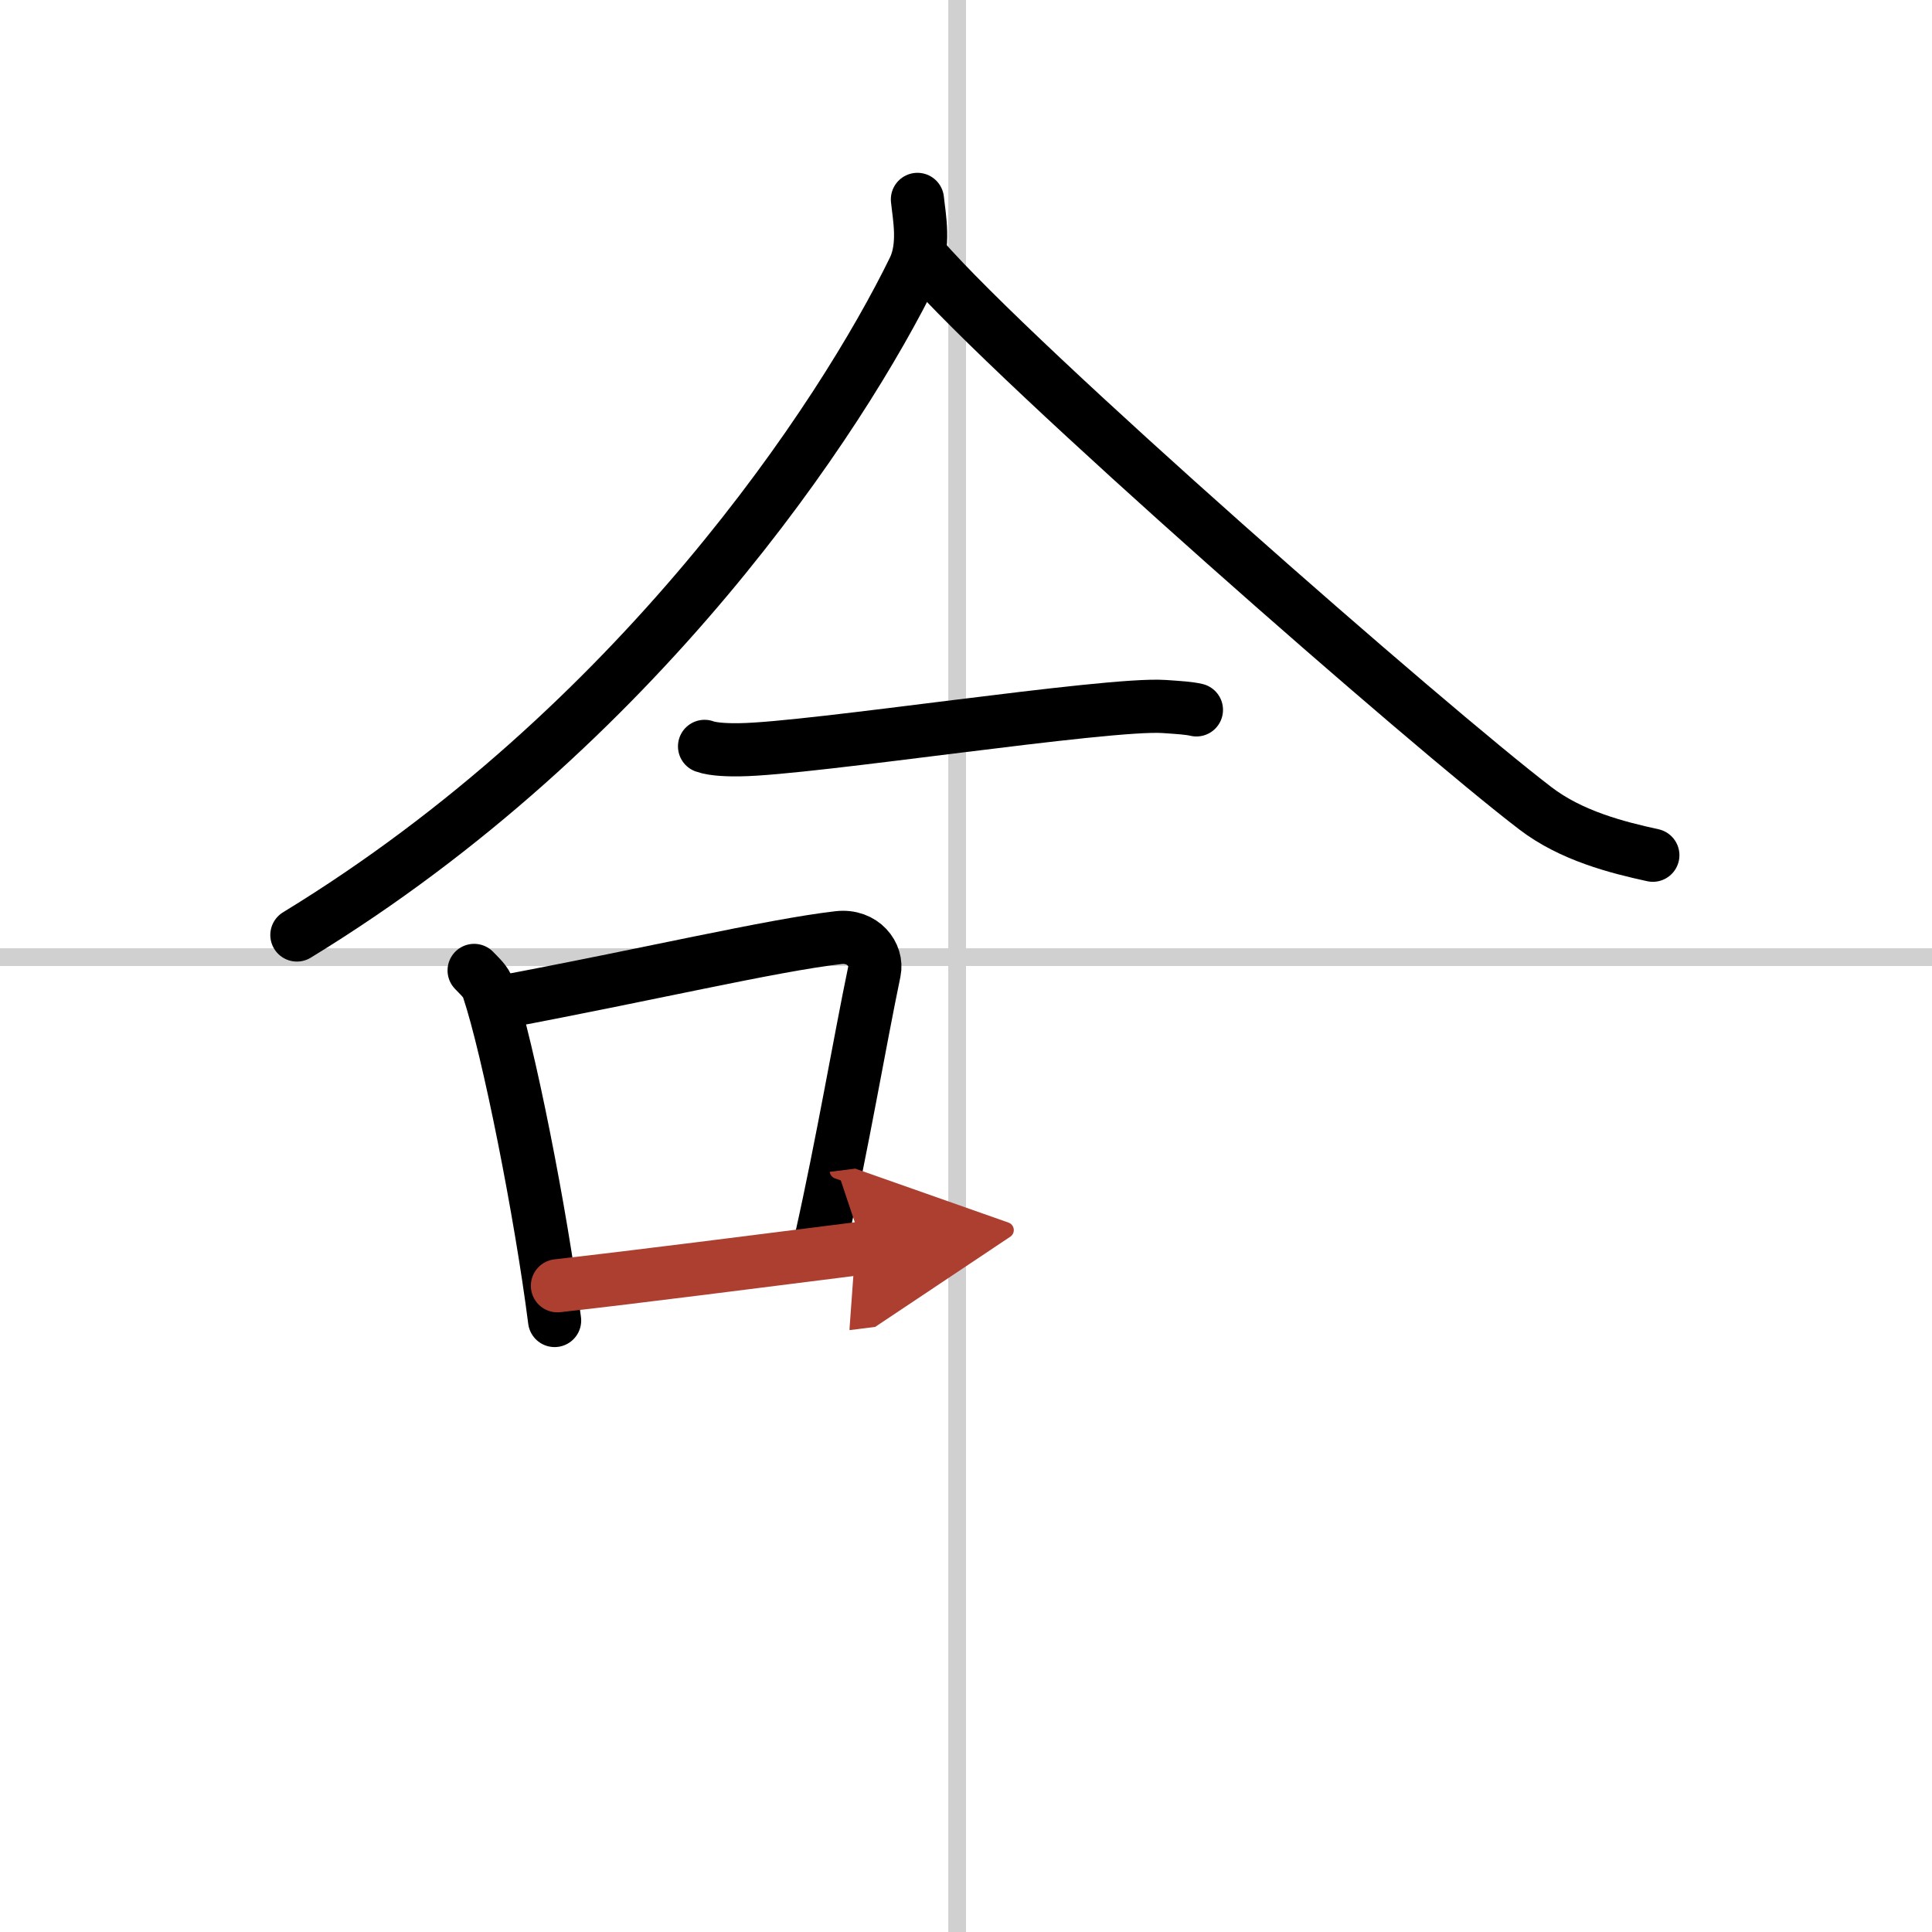
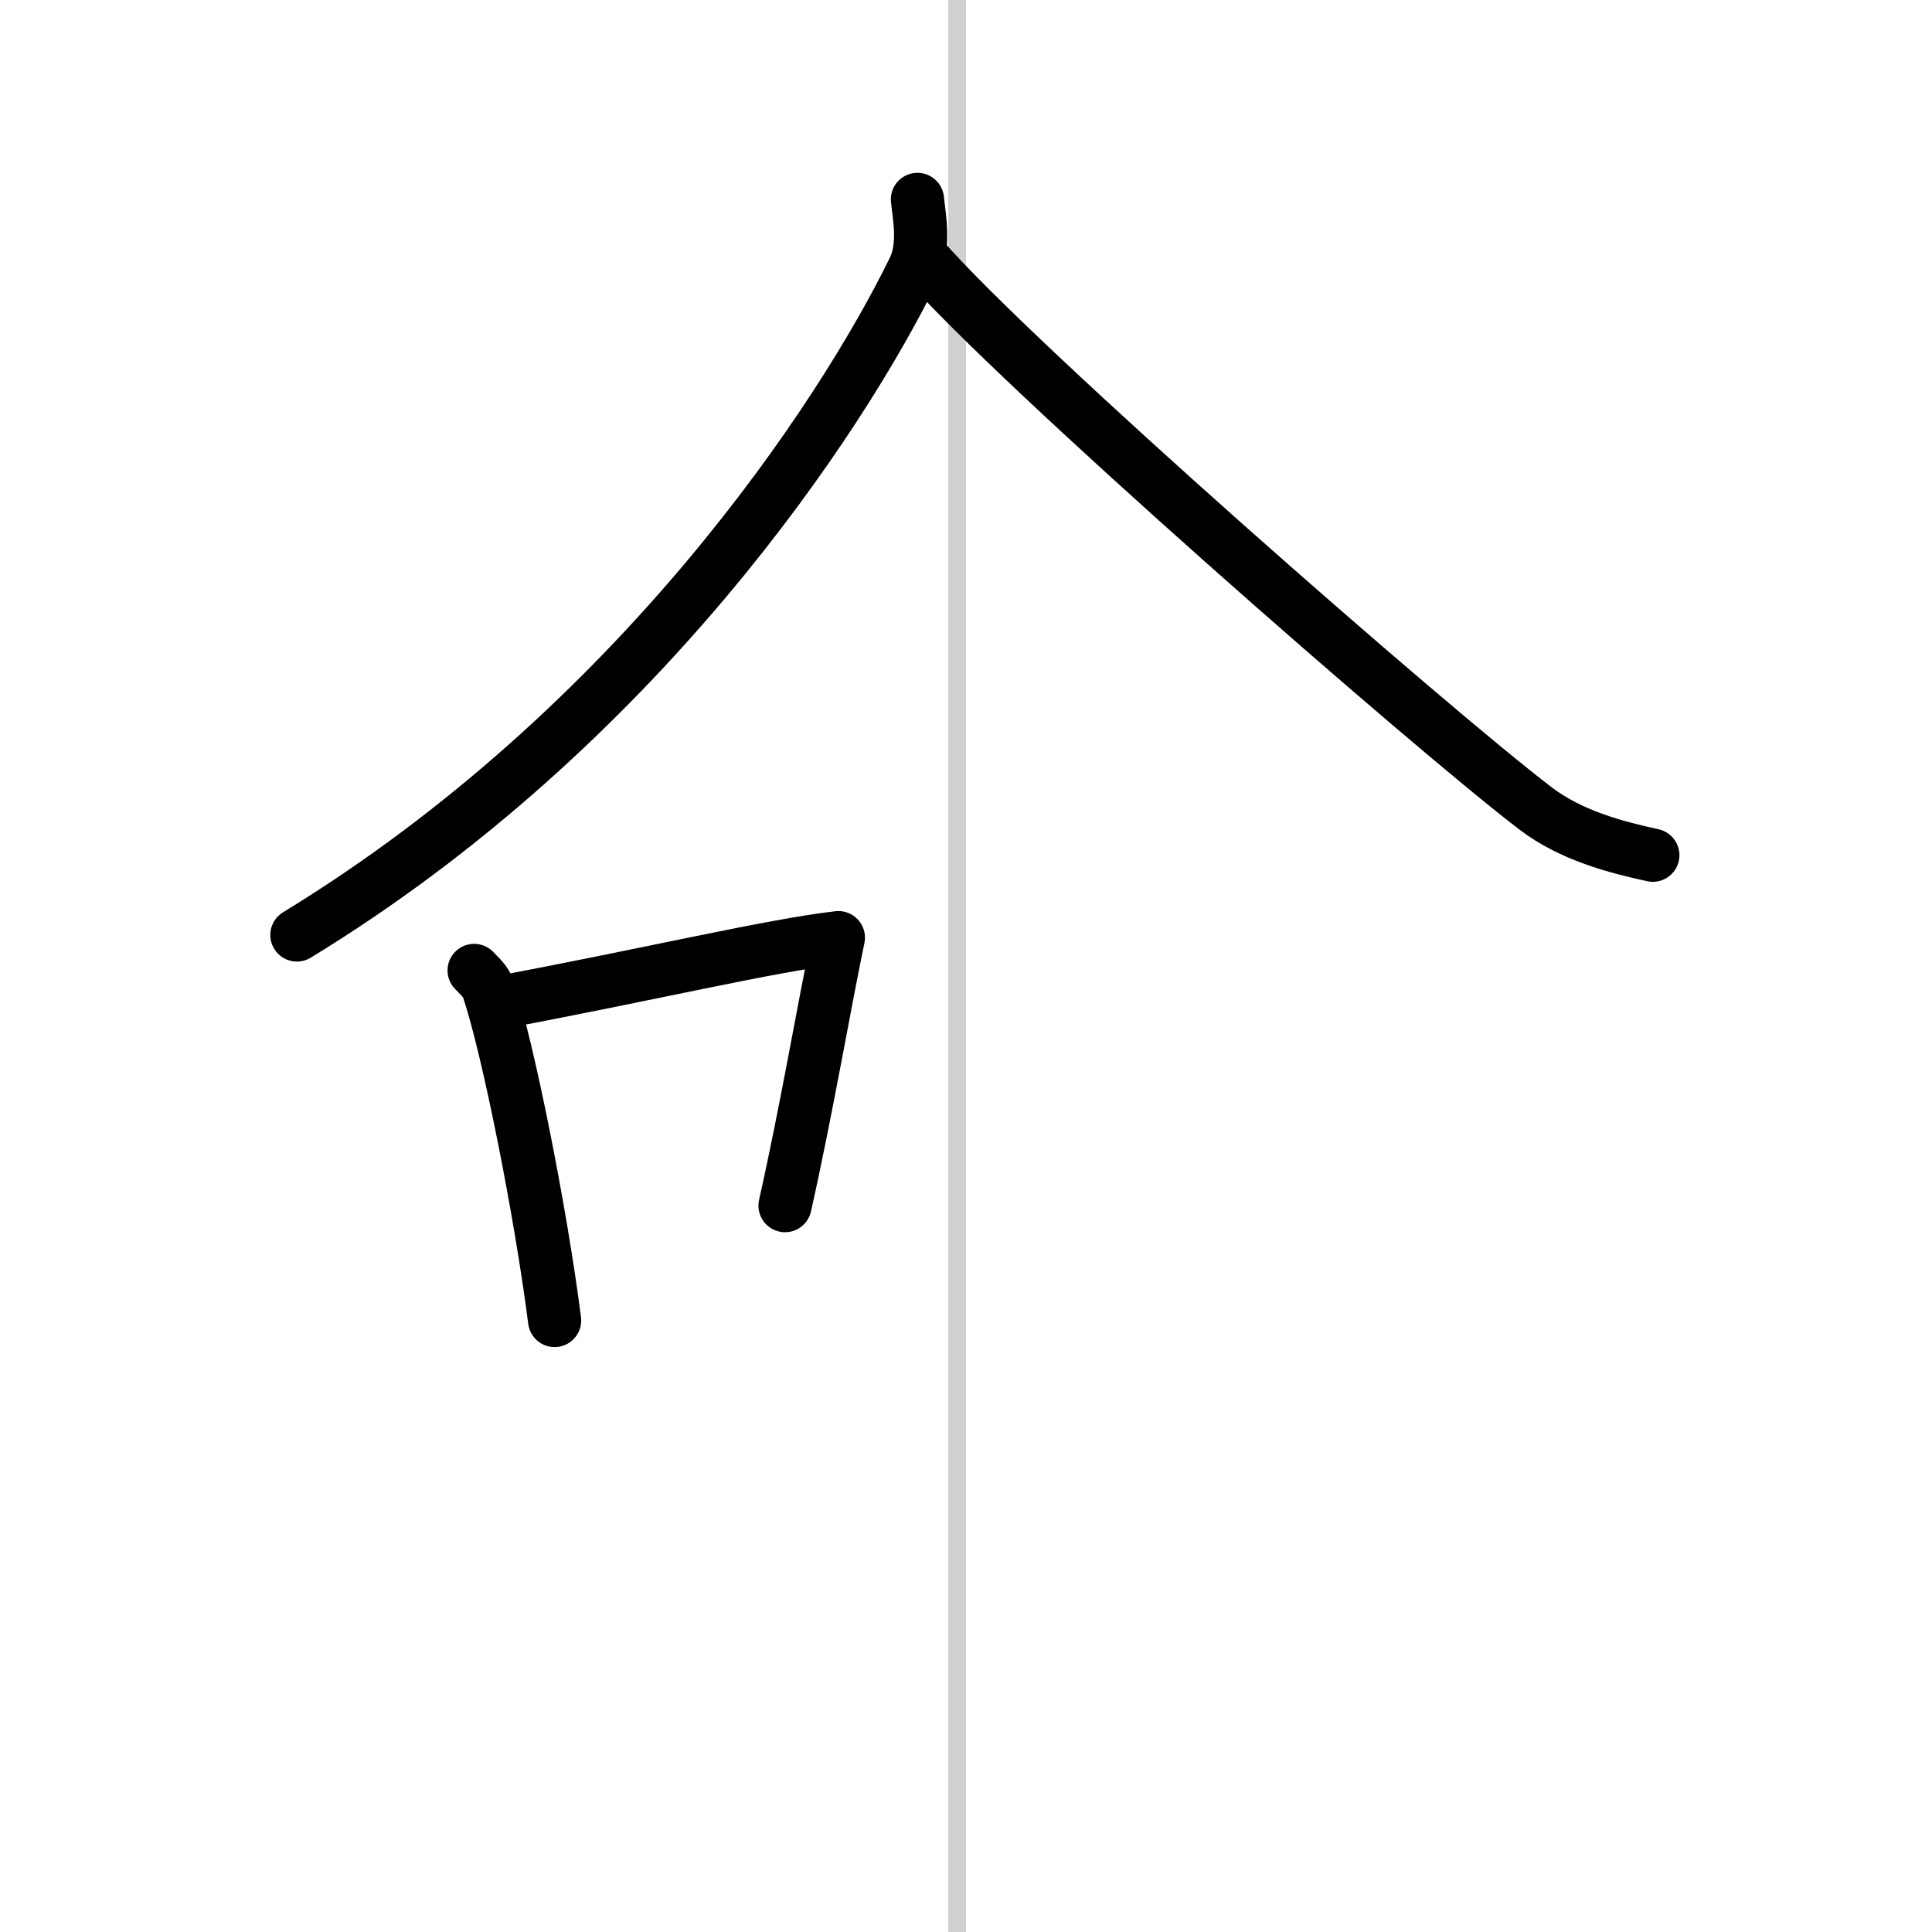
<svg xmlns="http://www.w3.org/2000/svg" width="400" height="400" viewBox="0 0 109 109">
  <defs>
    <marker id="a" markerWidth="4" orient="auto" refX="1" refY="5" viewBox="0 0 10 10">
      <polyline points="0 0 10 5 0 10 1 5" fill="#ad3f31" stroke="#ad3f31" />
    </marker>
  </defs>
  <g fill="none" stroke="#000" stroke-linecap="round" stroke-linejoin="round" stroke-width="3">
    <rect width="100%" height="100%" fill="#fff" stroke="#fff" />
    <line x1="54" x2="54" y2="109" stroke="#d0d0d0" stroke-width="1" />
-     <line x2="109" y1="54" y2="54" stroke="#d0d0d0" stroke-width="1" />
    <path d="M51.76,11.25c0.1,0.98,0.44,2.61-0.2,3.93C47.5,23.5,36,41,16.75,52.75" />
    <path d="m52 14.5c5.4 6.22 28.66 26.55 34.62 31.1 2.02 1.55 4.61 2.21 6.63 2.65" />
-     <path d="m39.75 42.11c0.52 0.19 1.48 0.2 2 0.19 4-0.05 20.71-2.66 23.93-2.44 0.87 0.06 1.39 0.09 1.82 0.19" />
    <path d="m26.75 54.75c0.32 0.34 0.66 0.62 0.8 1.05 1.13 3.37 2.97 12.65 3.74 18.7" />
-     <path d="M28.27,56.54C36.5,55,43.5,53.34,47.3,52.9c1.39-0.16,2.23,0.96,2.03,1.91c-0.82,3.93-1.79,9.68-3.01,15.12" />
-     <path d="m31.45 72.54c4.47-0.5 11.13-1.36 17.26-2.13" marker-end="url(#a)" stroke="#ad3f31" />
+     <path d="M28.27,56.54C36.5,55,43.5,53.34,47.3,52.9c-0.82,3.93-1.79,9.68-3.01,15.12" />
  </g>
</svg>